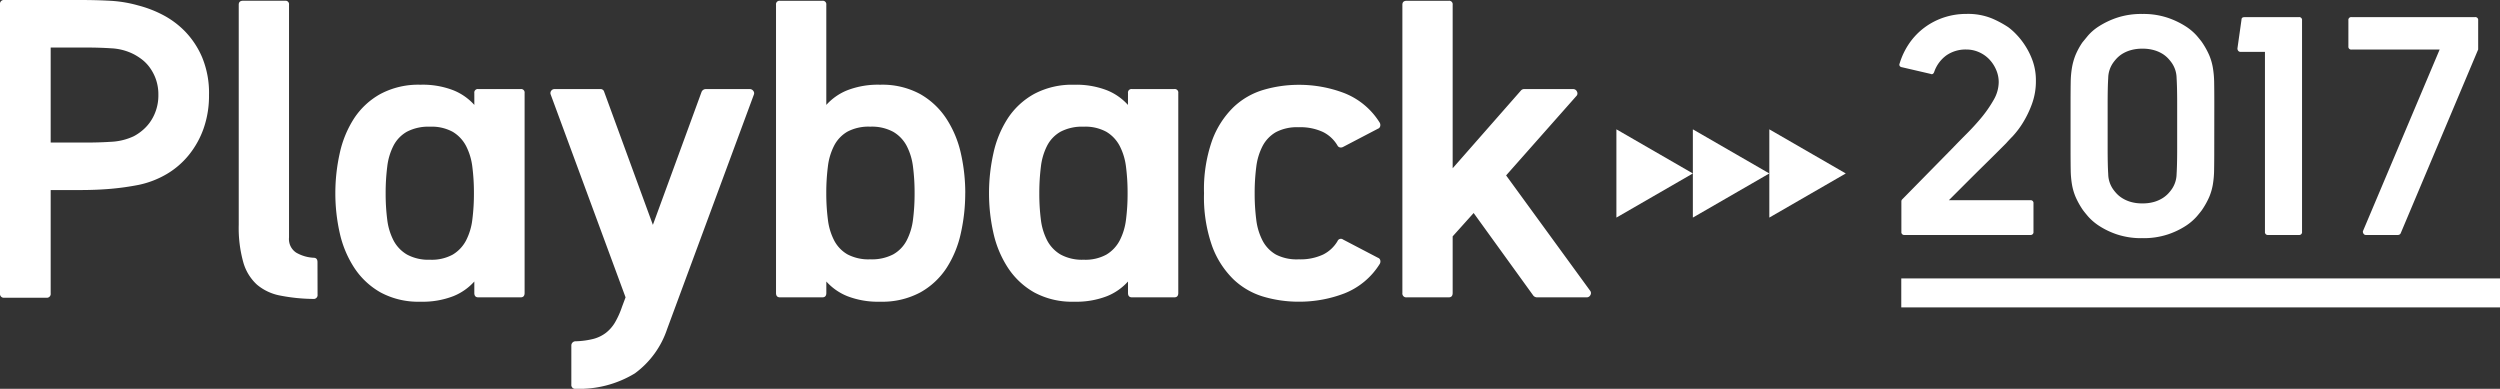
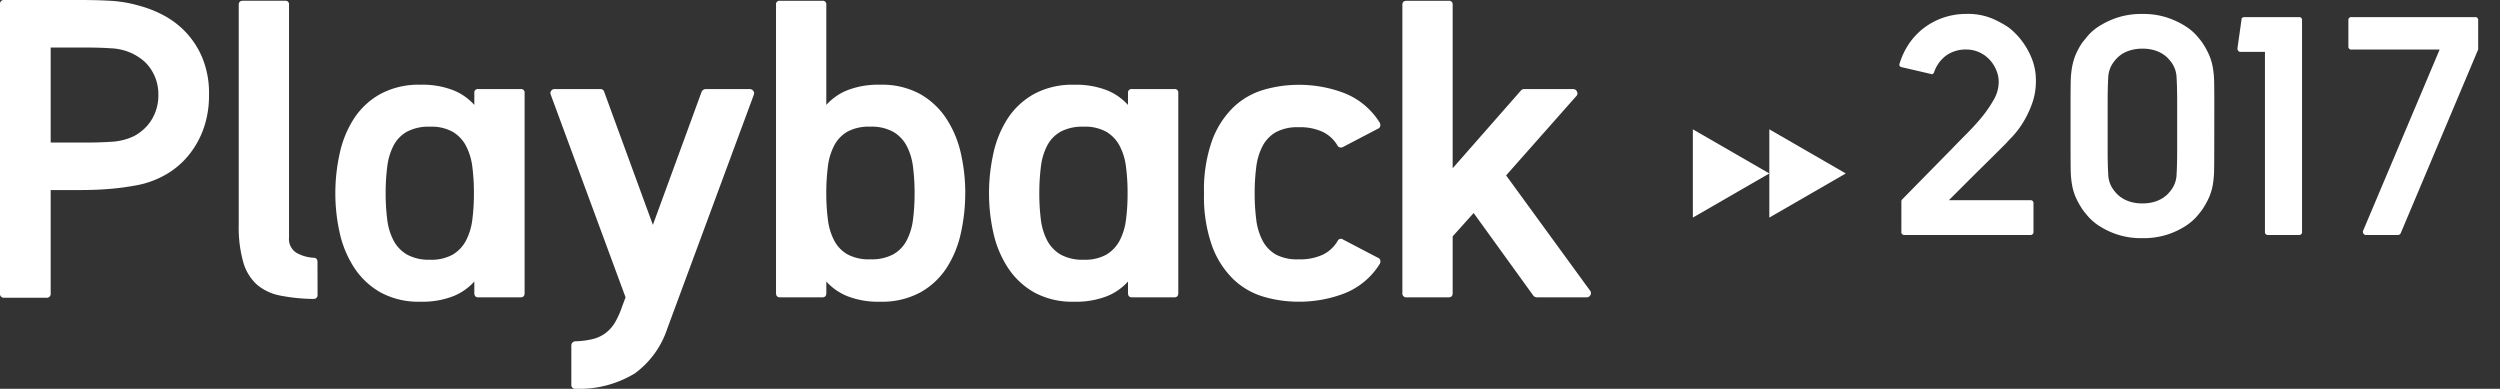
<svg xmlns="http://www.w3.org/2000/svg" width="258.885" height="40.262" viewBox="0 0 258.885 40.262">
  <rect x="0" y="0" width="258.885" height="40.262" fill="#333333" stroke="none" />
  <g id="グループ_1166" data-name="グループ 1166" transform="translate(484.385 -810.668)">
    <g id="グループ_1145" data-name="グループ 1145" transform="translate(197 -27)">
      <path id="パス_65" data-name="パス 65" d="M11.37-9.51l-.855.855Q9.9-8.04,9.06-7.215T7.275-5.445L5.43-3.6h8.43a.292.292,0,0,1,.33.33V-.33a.292.292,0,0,1-.33.33H.84A.292.292,0,0,1,.51-.33V-3.48A.288.288,0,0,1,.6-3.69L5.79-8.97q.75-.78,1.485-1.515T8.67-12a12.894,12.894,0,0,0,1.41-2.01,3.739,3.739,0,0,0,.51-1.8,3.211,3.211,0,0,0-.27-1.3A3.645,3.645,0,0,0,9.6-18.2a3.325,3.325,0,0,0-1.065-.735,3.211,3.211,0,0,0-1.3-.27,3.486,3.486,0,0,0-2.055.6A3.55,3.55,0,0,0,3.9-16.86q-.09.21-.24.21a.266.266,0,0,1-.12-.03L.57-17.37a.347.347,0,0,1-.21-.1A.258.258,0,0,1,.3-17.64a.266.266,0,0,1,.03-.12,7.536,7.536,0,0,1,1.02-2.115,6.926,6.926,0,0,1,1.575-1.62,7.1,7.1,0,0,1,2.01-1.035,7.3,7.3,0,0,1,2.3-.36,6.549,6.549,0,0,1,2.685.48,10.52,10.52,0,0,1,1.665.9,6.4,6.4,0,0,1,.78.69,7.552,7.552,0,0,1,.945,1.185,7.636,7.636,0,0,1,.8,1.62,6.027,6.027,0,0,1,.33,2.055,6.824,6.824,0,0,1-.405,2.385,10.551,10.551,0,0,1-.93,1.935,8.831,8.831,0,0,1-1.035,1.38Q11.55-9.72,11.37-9.51Zm21.54.63q0,1.26-.015,2.13A9.873,9.873,0,0,1,32.76-5.2a5.879,5.879,0,0,1-.375,1.275,8.235,8.235,0,0,1-.735,1.32q-.12.18-.54.675a5.635,5.635,0,0,1-1.155.99A8.142,8.142,0,0,1,28.11-.06a7.983,7.983,0,0,1-2.64.39,7.983,7.983,0,0,1-2.64-.39,8.142,8.142,0,0,1-1.845-.885,5.635,5.635,0,0,1-1.155-.99q-.42-.5-.54-.675a8.234,8.234,0,0,1-.735-1.32A5.879,5.879,0,0,1,18.18-5.2a9.872,9.872,0,0,1-.135-1.545q-.015-.87-.015-2.13v-4.8q0-1.26.015-2.13a9.872,9.872,0,0,1,.135-1.545,6.475,6.475,0,0,1,.36-1.275,7.357,7.357,0,0,1,.72-1.32q.15-.18.555-.675a5.144,5.144,0,0,1,1.155-.99,8.5,8.5,0,0,1,1.86-.885,7.983,7.983,0,0,1,2.64-.39,7.879,7.879,0,0,1,2.61.39,8.5,8.5,0,0,1,1.86.885,5.5,5.5,0,0,1,1.17.99q.42.495.54.675a8.235,8.235,0,0,1,.735,1.32,5.879,5.879,0,0,1,.375,1.275A9.873,9.873,0,0,1,32.9-15.81q.015.87.015,2.13ZM25.47-3.27a4.173,4.173,0,0,0,1.245-.165A3.465,3.465,0,0,0,27.6-3.84a2.978,2.978,0,0,0,.585-.495,4.272,4.272,0,0,0,.345-.435,2.833,2.833,0,0,0,.48-1.53q.06-.96.06-2.58v-4.8q0-1.62-.06-2.58a2.833,2.833,0,0,0-.48-1.53,4.272,4.272,0,0,0-.345-.435,2.978,2.978,0,0,0-.585-.5,3.465,3.465,0,0,0-.885-.4,4.173,4.173,0,0,0-1.245-.165,4.173,4.173,0,0,0-1.245.165,3.465,3.465,0,0,0-.885.4,2.978,2.978,0,0,0-.585.5,4.272,4.272,0,0,0-.345.435,2.833,2.833,0,0,0-.48,1.53q-.06.96-.06,2.58v4.8q0,1.62.06,2.58a2.833,2.833,0,0,0,.48,1.53,4.272,4.272,0,0,0,.345.435,2.978,2.978,0,0,0,.585.495,3.465,3.465,0,0,0,.885.405A4.173,4.173,0,0,0,25.47-3.27Zm16.2-19.29a.292.292,0,0,1,.33.33V-.33a.292.292,0,0,1-.33.33H38.49a.292.292,0,0,1-.33-.33V-18.96H35.64a.3.3,0,0,1-.24-.1.378.378,0,0,1-.09-.255l.42-2.97q0-.27.3-.27Zm5.13.33a.292.292,0,0,1,.33-.33H59.91a.292.292,0,0,1,.33.33v2.97a.174.174,0,0,1-.03.12L52.23-.21a.308.308,0,0,1-.3.21h-3.3a.277.277,0,0,1-.255-.12A.413.413,0,0,1,48.3-.33a.266.266,0,0,1,.03-.12L56.25-19.2H47.13a.292.292,0,0,1-.33-.33Z" transform="translate(-485 862)" fill="#fff" />
    </g>
-     <path id="パス_4" data-name="パス 4" d="M0,0H62" transform="translate(-287.5 841)" fill="none" stroke="#fff" stroke-width="3" />
    <g id="グループ_1139" data-name="グループ 1139" transform="translate(-485 806.5)">
      <path id="パス_64" data-name="パス 64" d="M14.965-30.258a11.9,11.9,0,0,1,2.419.922,9.065,9.065,0,0,1,2.358,1.722,8.839,8.839,0,0,1,1.8,2.706,9.633,9.633,0,0,1,.717,3.916,10.228,10.228,0,0,1-.553,3.444,9.252,9.252,0,0,1-1.537,2.767,8.486,8.486,0,0,1-2.317,1.989,9.608,9.608,0,0,1-2.89,1.107,27.471,27.471,0,0,1-2.931.41q-1.456.123-3.137.123H5.863v10.7A.4.4,0,0,1,5.412,0H1.066A.4.4,0,0,1,.615-.451v-29.93a.4.4,0,0,1,.451-.451H8.9q1.681,0,3.157.082A13.237,13.237,0,0,1,14.965-30.258Zm-.492,13.53a4.975,4.975,0,0,0,.779-.512,4.581,4.581,0,0,0,.84-.861,4.681,4.681,0,0,0,.656-1.25,4.8,4.8,0,0,0,.267-1.64,4.756,4.756,0,0,0-.267-1.66,4.756,4.756,0,0,0-.656-1.23,4.078,4.078,0,0,0-.84-.84,5.762,5.762,0,0,0-.779-.492,5.717,5.717,0,0,0-2.3-.615q-1.271-.082-2.624-.082H5.863v9.84h3.69q1.353,0,2.624-.082A6.174,6.174,0,0,0,14.473-16.728ZM33.5-.328a.4.4,0,0,1-.451.451,18.624,18.624,0,0,1-3.423-.349,5.225,5.225,0,0,1-2.4-1.128A4.956,4.956,0,0,1,25.809-3.67a13.186,13.186,0,0,1-.472-3.875v-22.8q0-.41.451-.41h4.346a.362.362,0,0,1,.41.41V-6.232a1.678,1.678,0,0,0,.738,1.558,4,4,0,0,0,1.8.533q.41,0,.41.451ZM49.733-21.2a.362.362,0,0,1,.41-.41H54.53a.362.362,0,0,1,.41.41V-.492q0,.451-.41.451H50.143q-.41,0-.41-.451V-1.681A5.845,5.845,0,0,1,47.56-.164a8.755,8.755,0,0,1-3.4.574,8.214,8.214,0,0,1-4.141-.963,7.9,7.9,0,0,1-2.727-2.562,10.886,10.886,0,0,1-1.5-3.608,18.66,18.66,0,0,1-.451-4.1,18.937,18.937,0,0,1,.451-4.12,10.9,10.9,0,0,1,1.476-3.608A7.738,7.738,0,0,1,40-21.095a8.33,8.33,0,0,1,4.161-.963,8.755,8.755,0,0,1,3.4.574,5.845,5.845,0,0,1,2.173,1.517ZM45.141-3.936A4.529,4.529,0,0,0,47.5-4.469a3.706,3.706,0,0,0,1.374-1.456A6.338,6.338,0,0,0,49.528-8.1a21.036,21.036,0,0,0,.164-2.727,21.036,21.036,0,0,0-.164-2.726,6.338,6.338,0,0,0-.656-2.173A3.706,3.706,0,0,0,47.5-17.179a4.529,4.529,0,0,0-2.357-.533,4.8,4.8,0,0,0-2.378.513,3.524,3.524,0,0,0-1.394,1.435,6.364,6.364,0,0,0-.656,2.193,21.518,21.518,0,0,0-.164,2.747A21.036,21.036,0,0,0,40.713-8.1a6.338,6.338,0,0,0,.656,2.173,3.662,3.662,0,0,0,1.394,1.456A4.643,4.643,0,0,0,45.141-3.936ZM78.269-21.607a.429.429,0,0,1,.349.185.372.372,0,0,1,.062.389L69.7,3.239a9.344,9.344,0,0,1-3.341,4.592,11.087,11.087,0,0,1-6.129,1.6.4.4,0,0,1-.451-.451V4.961a.435.435,0,0,1,.41-.451,8.468,8.468,0,0,0,1.865-.246,3.669,3.669,0,0,0,1.312-.635,3.842,3.842,0,0,0,.943-1.086,8.828,8.828,0,0,0,.717-1.6l.369-.984L57.646-21.033a.4.4,0,0,1,.041-.389.414.414,0,0,1,.369-.185h4.715a.38.38,0,0,1,.41.287L68.224-7.544,73.267-21.32a.476.476,0,0,1,.41-.287Zm22.3,10.783a18.937,18.937,0,0,1-.451,4.121A10.9,10.9,0,0,1,98.646-3.1,7.738,7.738,0,0,1,95.92-.553,8.33,8.33,0,0,1,91.758.41a8.755,8.755,0,0,1-3.4-.574,5.845,5.845,0,0,1-2.173-1.517V-.492q0,.451-.41.451H81.385q-.41,0-.41-.451V-30.34a.362.362,0,0,1,.41-.41h4.387a.362.362,0,0,1,.41.41v10.373a5.845,5.845,0,0,1,2.173-1.517,8.755,8.755,0,0,1,3.4-.574,8.214,8.214,0,0,1,4.141.963,7.9,7.9,0,0,1,2.727,2.563,10.886,10.886,0,0,1,1.5,3.608A18.66,18.66,0,0,1,100.573-10.824Zm-9.84,6.847a4.8,4.8,0,0,0,2.378-.512A3.524,3.524,0,0,0,94.5-5.924,6.338,6.338,0,0,0,95.161-8.1a21.037,21.037,0,0,0,.164-2.727,21.037,21.037,0,0,0-.164-2.726,6.338,6.338,0,0,0-.656-2.173,3.662,3.662,0,0,0-1.394-1.456,4.643,4.643,0,0,0-2.378-.533,4.676,4.676,0,0,0-2.357.513A3.563,3.563,0,0,0,87-15.764a6.364,6.364,0,0,0-.656,2.193,21.517,21.517,0,0,0-.164,2.747A21.035,21.035,0,0,0,86.346-8.1,6.339,6.339,0,0,0,87-5.924,3.563,3.563,0,0,0,88.376-4.49,4.676,4.676,0,0,0,90.733-3.977ZM117.424-21.2a.362.362,0,0,1,.41-.41h4.387a.362.362,0,0,1,.41.41V-.492q0,.451-.41.451h-4.387q-.41,0-.41-.451V-1.681a5.845,5.845,0,0,1-2.173,1.517,8.755,8.755,0,0,1-3.4.574,8.214,8.214,0,0,1-4.141-.963,7.9,7.9,0,0,1-2.727-2.562,10.886,10.886,0,0,1-1.5-3.608,18.66,18.66,0,0,1-.451-4.1,18.937,18.937,0,0,1,.451-4.12,10.9,10.9,0,0,1,1.476-3.608,7.738,7.738,0,0,1,2.727-2.542,8.33,8.33,0,0,1,4.161-.963,8.755,8.755,0,0,1,3.4.574,5.845,5.845,0,0,1,2.173,1.517ZM112.832-3.936a4.529,4.529,0,0,0,2.357-.533,3.706,3.706,0,0,0,1.373-1.456,6.338,6.338,0,0,0,.656-2.173,21.035,21.035,0,0,0,.164-2.727,21.035,21.035,0,0,0-.164-2.726,6.338,6.338,0,0,0-.656-2.173,3.706,3.706,0,0,0-1.373-1.456,4.529,4.529,0,0,0-2.357-.533,4.8,4.8,0,0,0-2.378.513,3.524,3.524,0,0,0-1.394,1.435,6.364,6.364,0,0,0-.656,2.193,21.517,21.517,0,0,0-.164,2.747A21.035,21.035,0,0,0,108.4-8.1a6.339,6.339,0,0,0,.656,2.173,3.662,3.662,0,0,0,1.394,1.456A4.643,4.643,0,0,0,112.832-3.936ZM135.1-3.977a5.556,5.556,0,0,0,2.521-.492,3.6,3.6,0,0,0,1.5-1.394.373.373,0,0,1,.574-.164l3.608,1.886a.369.369,0,0,1,.246.267.51.51,0,0,1-.041.348,7.58,7.58,0,0,1-3.669,3.075A13.055,13.055,0,0,1,135.1.41,12.861,12.861,0,0,1,131.487-.1a7.637,7.637,0,0,1-3.137-1.8,9.26,9.26,0,0,1-2.214-3.444,15.207,15.207,0,0,1-.84-5.474,15.207,15.207,0,0,1,.84-5.474,9.26,9.26,0,0,1,2.214-3.444,7.637,7.637,0,0,1,3.137-1.8,12.861,12.861,0,0,1,3.608-.512,13.055,13.055,0,0,1,4.736.861,7.58,7.58,0,0,1,3.669,3.075.51.51,0,0,1,.041.348.369.369,0,0,1-.246.267l-3.608,1.886a.463.463,0,0,1-.328.041.367.367,0,0,1-.246-.2,3.6,3.6,0,0,0-1.5-1.394,5.556,5.556,0,0,0-2.521-.492,4.676,4.676,0,0,0-2.357.512,3.563,3.563,0,0,0-1.374,1.435,6.338,6.338,0,0,0-.656,2.173,21.037,21.037,0,0,0-.164,2.726,21.037,21.037,0,0,0,.164,2.727,6.338,6.338,0,0,0,.656,2.173,3.563,3.563,0,0,0,1.374,1.435A4.676,4.676,0,0,0,135.1-3.977ZM165.271-.738a.39.39,0,0,1,.041.451.424.424,0,0,1-.41.246h-5.125a.51.51,0,0,1-.369-.164l-6.191-8.569-2.173,2.419V-.492q0,.451-.41.451h-4.346a.4.4,0,0,1-.451-.451V-30.34q0-.41.451-.41h4.346a.362.362,0,0,1,.41.41v16.933l7.093-8.077a.443.443,0,0,1,.328-.123h5.043a.421.421,0,0,1,.41.267.385.385,0,0,1-.082.472l-7.257,8.2Z" transform="translate(0 35)" fill="#fff" />
      <g id="グループ_1083" data-name="グループ 1083" transform="translate(168 17.56)">
-         <path id="パス_1" data-name="パス 1" d="M6.406-65.586l7.918,4.57-7.918,4.57Z" transform="translate(-6.406 65.586)" fill="#fff" />
        <path id="パス_2" data-name="パス 2" d="M6.406-65.586l7.918,4.57-7.918,4.57Z" transform="translate(1.511 65.586)" fill="#fff" />
        <path id="パス_3" data-name="パス 3" d="M6.406-65.586l7.918,4.57-7.918,4.57Z" transform="translate(9.429 65.586)" fill="#fff" />
      </g>
    </g>
  </g>
</svg>